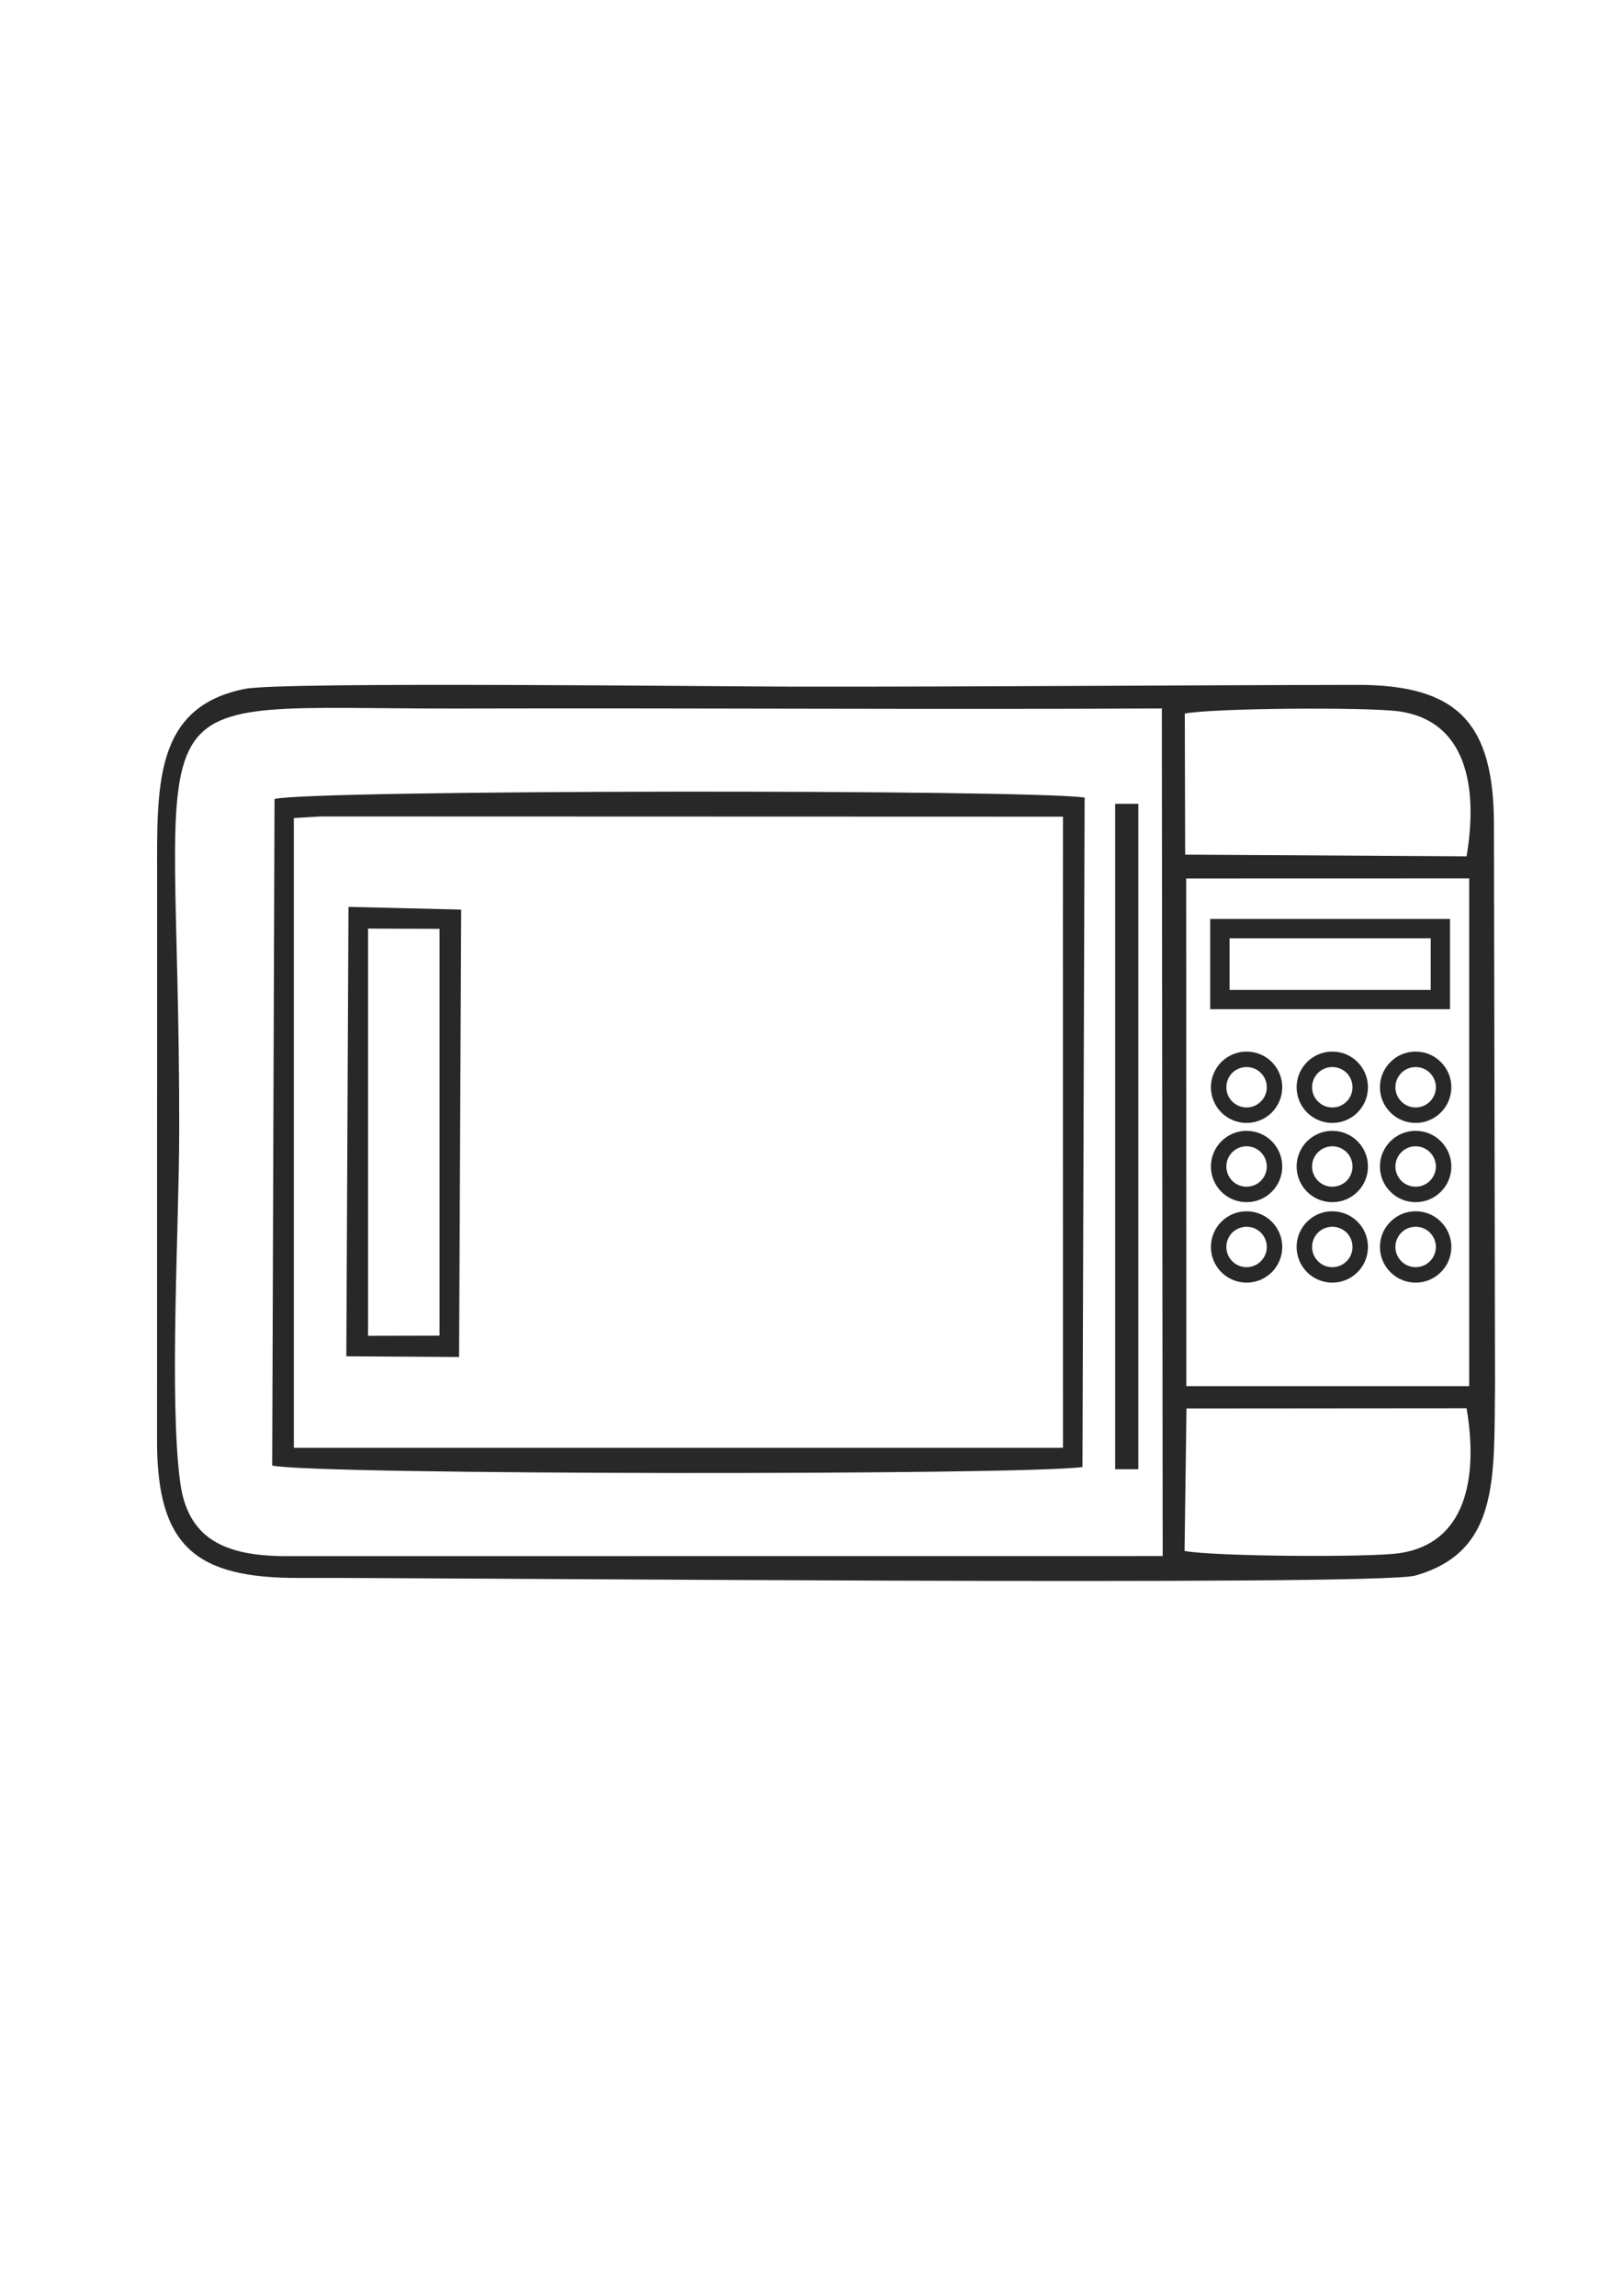
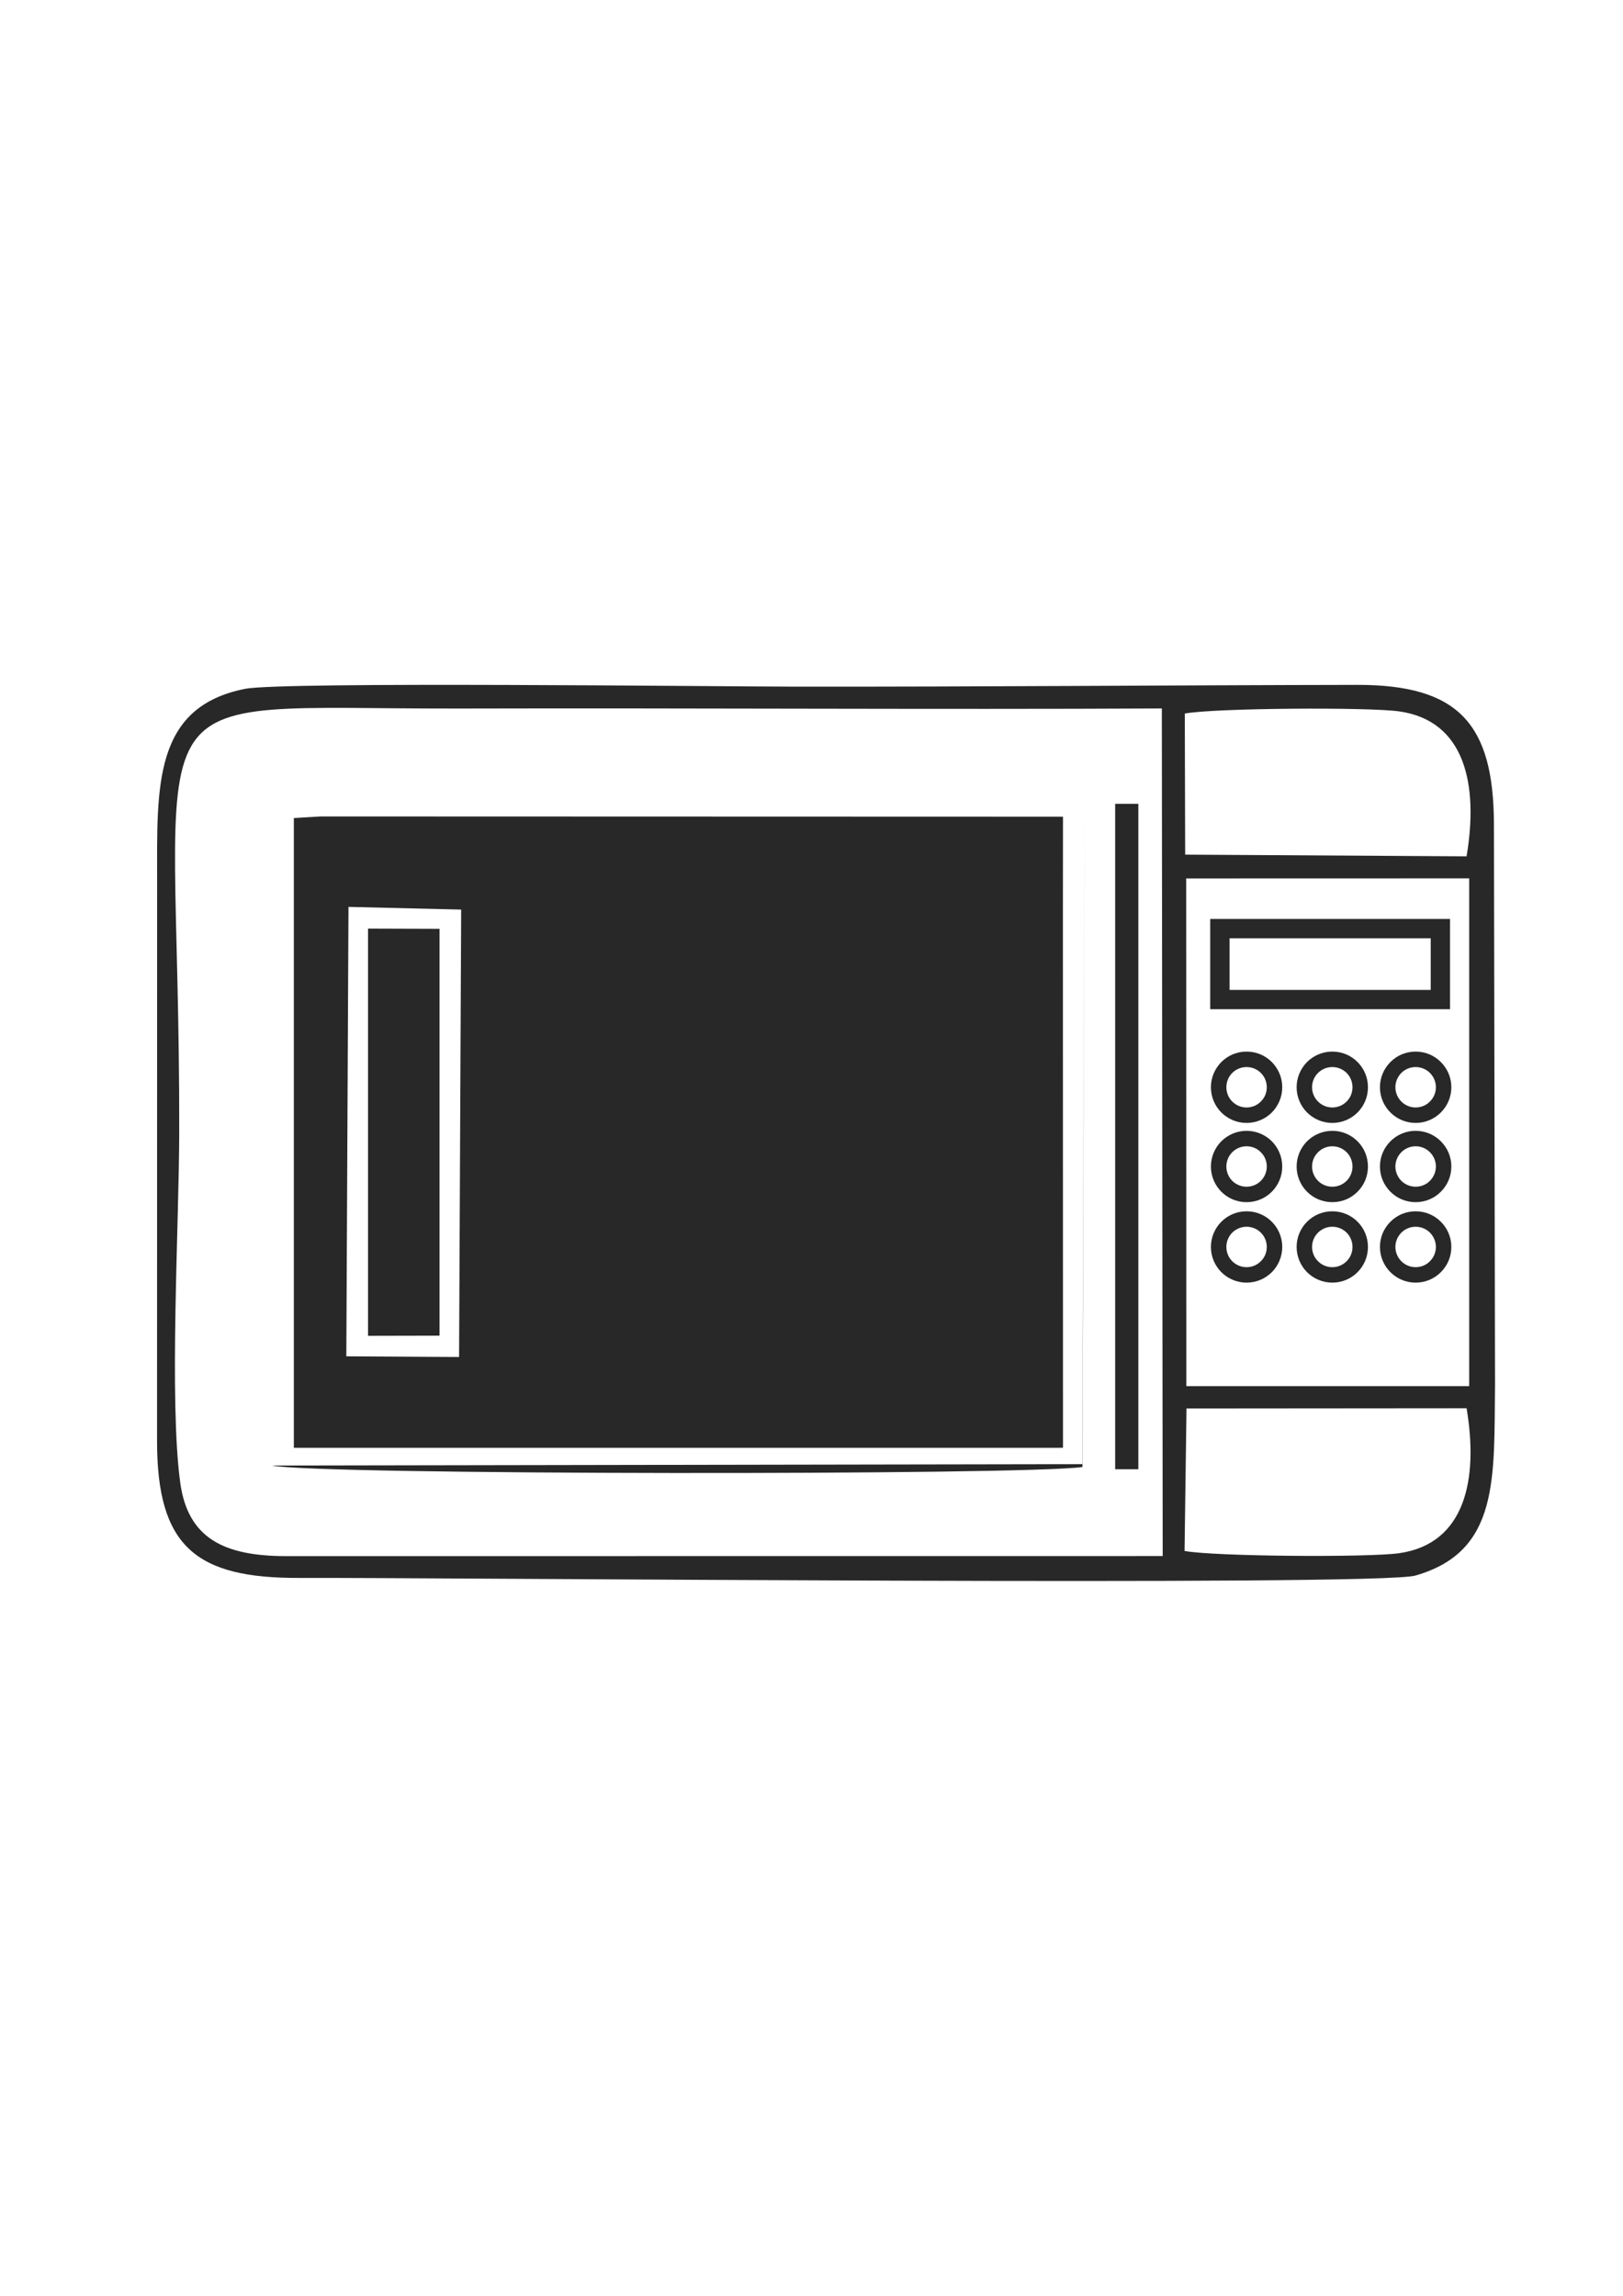
<svg xmlns="http://www.w3.org/2000/svg" xml:space="preserve" width="210mm" height="297mm" version="1.1" style="shape-rendering:geometricPrecision; text-rendering:geometricPrecision; image-rendering:optimizeQuality; fill-rule:evenodd; clip-rule:evenodd" viewBox="0 0 21000 29700">
  <defs>
    <style type="text/css">
   
    .fil0 {fill:#282828;fill-rule:nonzero}
   
  </style>
  </defs>
  <g id="Layer_x0020_1">
-     <path class="fil0" d="M18317 15670c127,0 243,51 326,135 84,83 136,199 136,326 0,128 -52,243 -136,327 -83,83 -199,135 -326,135 -128,0 -243,-52 -326,-135 -84,-84 -136,-199 -136,-327 0,-127 52,-243 136,-326 83,-84 198,-135 326,-135zm185 276c-47,-47 -113,-76 -185,-76 -72,0 -138,29 -185,76 -47,48 -77,113 -77,185 0,73 30,138 77,185 47,48 113,77 185,77 72,0 138,-29 185,-77 47,-47 77,-112 77,-185 0,-72 -30,-137 -77,-185zm-1263 -276c127,0 243,51 326,135 84,83 135,199 135,326 0,128 -51,243 -135,327 -83,83 -199,135 -326,135 -128,0 -243,-52 -327,-135 -83,-84 -135,-199 -135,-327 0,-127 52,-243 135,-326 84,-84 199,-135 327,-135zm185 276c-48,-47 -113,-76 -185,-76 -72,0 -138,29 -185,76 -48,48 -77,113 -77,185 0,73 29,138 77,185 47,48 112,77 185,77 72,0 137,-29 185,-77 47,-47 76,-112 76,-185 0,-72 -29,-137 -76,-185zm-1295 -276c128,0 243,51 327,135 83,83 135,199 135,326 0,128 -52,243 -135,327 -84,83 -199,135 -327,135 -127,0 -242,-52 -326,-135 -83,-84 -135,-199 -135,-327 0,-127 52,-243 135,-326 84,-84 199,-135 326,-135zm185 276c-47,-47 -112,-76 -185,-76 -72,0 -137,29 -185,76 -47,48 -76,113 -76,185 0,73 29,138 76,185 48,48 113,77 185,77 73,0 138,-29 185,-77 48,-47 77,-112 77,-185 0,-72 -29,-137 -77,-185zm2003 -1317c127,0 243,52 326,135 84,84 136,199 136,327 0,127 -52,243 -136,326 -83,84 -199,135 -326,135 -128,0 -243,-51 -326,-135 -84,-83 -136,-199 -136,-326 0,-128 52,-243 136,-327 83,-83 198,-135 326,-135zm185 277c-47,-48 -113,-77 -185,-77 -72,0 -138,29 -185,77 -47,47 -77,112 -77,185 0,72 30,137 77,185 47,47 113,76 185,76 72,0 138,-29 185,-76 47,-48 77,-113 77,-185 0,-73 -30,-138 -77,-185zm-1263 -277c127,0 243,52 326,135 84,84 135,199 135,327 0,127 -51,243 -135,326 -83,84 -199,135 -326,135 -128,0 -243,-51 -327,-135 -83,-83 -135,-199 -135,-326 0,-128 52,-243 135,-327 84,-83 199,-135 327,-135zm185 277c-48,-48 -113,-77 -185,-77 -72,0 -138,29 -185,77 -48,47 -77,112 -77,185 0,72 29,137 77,185 47,47 112,76 185,76 72,0 137,-29 185,-76 47,-48 76,-113 76,-185 0,-73 -29,-138 -76,-185zm-1295 -277c128,0 243,52 327,135 83,84 135,199 135,327 0,127 -52,243 -135,326 -84,84 -199,135 -327,135 -127,0 -242,-51 -326,-135 -83,-83 -135,-199 -135,-326 0,-128 52,-243 135,-327 84,-83 199,-135 326,-135zm185 277c-47,-48 -112,-77 -185,-77 -72,0 -137,29 -185,77 -47,47 -76,112 -76,185 0,72 29,137 76,185 48,47 113,76 185,76 73,0 138,-29 185,-76 48,-48 77,-113 77,-185 0,-73 -29,-138 -77,-185zm2003 -1302c127,0 243,51 326,135 84,84 136,199 136,326 0,128 -52,243 -136,327 -83,83 -199,135 -326,135 -128,0 -243,-52 -326,-135 -84,-84 -136,-199 -136,-327 0,-127 52,-242 136,-326 83,-84 198,-135 326,-135zm185 276c-47,-47 -113,-76 -185,-76 -72,0 -138,29 -185,76 -47,48 -77,113 -77,185 0,73 30,138 77,185 47,48 113,77 185,77 72,0 138,-29 185,-77 47,-47 77,-112 77,-185 0,-72 -30,-137 -77,-185zm-1263 -276c127,0 243,51 326,135 84,84 135,199 135,326 0,128 -51,243 -135,327 -83,83 -199,135 -326,135 -128,0 -243,-52 -327,-135 -83,-84 -135,-199 -135,-327 0,-127 52,-242 135,-326 84,-84 199,-135 327,-135zm185 276c-48,-47 -113,-76 -185,-76 -73,0 -138,29 -185,76 -48,48 -77,113 -77,185 0,73 29,138 77,185 47,48 113,77 185,77 72,0 137,-29 185,-77 47,-47 76,-112 76,-185 0,-72 -29,-137 -76,-185zm-1295 -276c128,0 243,51 327,135 83,84 135,199 135,326 0,128 -52,243 -135,327 -84,83 -199,135 -327,135 -127,0 -242,-52 -326,-135 -83,-84 -135,-199 -135,-327 0,-127 52,-242 135,-326 84,-84 199,-135 326,-135zm185 276c-47,-47 -112,-76 -185,-76 -72,0 -137,29 -185,76 -47,48 -76,113 -76,185 0,73 29,138 76,185 48,48 113,77 185,77 73,0 138,-29 185,-77 48,-47 77,-112 77,-185 0,-72 -29,-137 -77,-185zm-530 -1992l2853 0 125 0 0 125 0 918 0 125 -125 0 -2853 0 -125 0 0 -125 0 -918 0 -125 125 0zm2728 250l-2603 0 0 668 2603 0 0 -668zm-3783 -1739l0 8608 -300 0 0 -8608 300 0zm-9967 1614l925 3 0 5263 -925 2 0 -3902 0 -1366zm-281 5533l1459 9 27 -5788 -1458 -35 -28 5814zm-679 -6963l346 -21 9606 3 -1 1273 1 6891 -90 1 -9862 0 0 -8147zm-280 8376c535,123 9743,128 10484,19l28 -8660c-743,-108 -9989,-102 -10482,18l-30 8623zm173 1172c-797,-2 -1265,-231 -1363,-951 -145,-1067 -15,-3341 -13,-4532 10,-6009 -816,-5472 3642,-5482 3027,-8 6056,14 9072,-1l11 10965 -11349 1zm11657 -1910l3624 -3c156,925 -20,1753 -871,1875 -397,57 -2399,43 -2778,-29l25 -1843zm-4 -6857l3662 -1 0 6569 -3660 0 -1 -5097 -1 -1471zm-18 -2133c379,-72 2375,-85 2775,-28 853,121 1027,949 871,1875l-3641 -22 -5 -1825zm-12157 -320c-1190,234 -1141,1263 -1140,2474l-1 7250c-2,1373 502,1784 1844,1778 1667,-7 13936,111 14435,-30 1095,-310 1018,-1266 1033,-2473l-14 -7252c-5,-1287 -451,-1800 -1769,-1798 -2418,4 -4832,25 -7251,23 -986,-1 -6657,-67 -7137,28z" />
+     <path class="fil0" d="M18317 15670c127,0 243,51 326,135 84,83 136,199 136,326 0,128 -52,243 -136,327 -83,83 -199,135 -326,135 -128,0 -243,-52 -326,-135 -84,-84 -136,-199 -136,-327 0,-127 52,-243 136,-326 83,-84 198,-135 326,-135zm185 276c-47,-47 -113,-76 -185,-76 -72,0 -138,29 -185,76 -47,48 -77,113 -77,185 0,73 30,138 77,185 47,48 113,77 185,77 72,0 138,-29 185,-77 47,-47 77,-112 77,-185 0,-72 -30,-137 -77,-185zm-1263 -276c127,0 243,51 326,135 84,83 135,199 135,326 0,128 -51,243 -135,327 -83,83 -199,135 -326,135 -128,0 -243,-52 -327,-135 -83,-84 -135,-199 -135,-327 0,-127 52,-243 135,-326 84,-84 199,-135 327,-135zm185 276c-48,-47 -113,-76 -185,-76 -72,0 -138,29 -185,76 -48,48 -77,113 -77,185 0,73 29,138 77,185 47,48 112,77 185,77 72,0 137,-29 185,-77 47,-47 76,-112 76,-185 0,-72 -29,-137 -76,-185zm-1295 -276c128,0 243,51 327,135 83,83 135,199 135,326 0,128 -52,243 -135,327 -84,83 -199,135 -327,135 -127,0 -242,-52 -326,-135 -83,-84 -135,-199 -135,-327 0,-127 52,-243 135,-326 84,-84 199,-135 326,-135zm185 276c-47,-47 -112,-76 -185,-76 -72,0 -137,29 -185,76 -47,48 -76,113 -76,185 0,73 29,138 76,185 48,48 113,77 185,77 73,0 138,-29 185,-77 48,-47 77,-112 77,-185 0,-72 -29,-137 -77,-185zm2003 -1317c127,0 243,52 326,135 84,84 136,199 136,327 0,127 -52,243 -136,326 -83,84 -199,135 -326,135 -128,0 -243,-51 -326,-135 -84,-83 -136,-199 -136,-326 0,-128 52,-243 136,-327 83,-83 198,-135 326,-135zm185 277c-47,-48 -113,-77 -185,-77 -72,0 -138,29 -185,77 -47,47 -77,112 -77,185 0,72 30,137 77,185 47,47 113,76 185,76 72,0 138,-29 185,-76 47,-48 77,-113 77,-185 0,-73 -30,-138 -77,-185zm-1263 -277c127,0 243,52 326,135 84,84 135,199 135,327 0,127 -51,243 -135,326 -83,84 -199,135 -326,135 -128,0 -243,-51 -327,-135 -83,-83 -135,-199 -135,-326 0,-128 52,-243 135,-327 84,-83 199,-135 327,-135zm185 277c-48,-48 -113,-77 -185,-77 -72,0 -138,29 -185,77 -48,47 -77,112 -77,185 0,72 29,137 77,185 47,47 112,76 185,76 72,0 137,-29 185,-76 47,-48 76,-113 76,-185 0,-73 -29,-138 -76,-185zm-1295 -277c128,0 243,52 327,135 83,84 135,199 135,327 0,127 -52,243 -135,326 -84,84 -199,135 -327,135 -127,0 -242,-51 -326,-135 -83,-83 -135,-199 -135,-326 0,-128 52,-243 135,-327 84,-83 199,-135 326,-135zm185 277c-47,-48 -112,-77 -185,-77 -72,0 -137,29 -185,77 -47,47 -76,112 -76,185 0,72 29,137 76,185 48,47 113,76 185,76 73,0 138,-29 185,-76 48,-48 77,-113 77,-185 0,-73 -29,-138 -77,-185zm2003 -1302c127,0 243,51 326,135 84,84 136,199 136,326 0,128 -52,243 -136,327 -83,83 -199,135 -326,135 -128,0 -243,-52 -326,-135 -84,-84 -136,-199 -136,-327 0,-127 52,-242 136,-326 83,-84 198,-135 326,-135zm185 276c-47,-47 -113,-76 -185,-76 -72,0 -138,29 -185,76 -47,48 -77,113 -77,185 0,73 30,138 77,185 47,48 113,77 185,77 72,0 138,-29 185,-77 47,-47 77,-112 77,-185 0,-72 -30,-137 -77,-185zm-1263 -276c127,0 243,51 326,135 84,84 135,199 135,326 0,128 -51,243 -135,327 -83,83 -199,135 -326,135 -128,0 -243,-52 -327,-135 -83,-84 -135,-199 -135,-327 0,-127 52,-242 135,-326 84,-84 199,-135 327,-135zm185 276c-48,-47 -113,-76 -185,-76 -73,0 -138,29 -185,76 -48,48 -77,113 -77,185 0,73 29,138 77,185 47,48 113,77 185,77 72,0 137,-29 185,-77 47,-47 76,-112 76,-185 0,-72 -29,-137 -76,-185zm-1295 -276c128,0 243,51 327,135 83,84 135,199 135,326 0,128 -52,243 -135,327 -84,83 -199,135 -327,135 -127,0 -242,-52 -326,-135 -83,-84 -135,-199 -135,-327 0,-127 52,-242 135,-326 84,-84 199,-135 326,-135zm185 276c-47,-47 -112,-76 -185,-76 -72,0 -137,29 -185,76 -47,48 -76,113 -76,185 0,73 29,138 76,185 48,48 113,77 185,77 73,0 138,-29 185,-77 48,-47 77,-112 77,-185 0,-72 -29,-137 -77,-185zm-530 -1992l2853 0 125 0 0 125 0 918 0 125 -125 0 -2853 0 -125 0 0 -125 0 -918 0 -125 125 0zm2728 250l-2603 0 0 668 2603 0 0 -668zm-3783 -1739l0 8608 -300 0 0 -8608 300 0zm-9967 1614l925 3 0 5263 -925 2 0 -3902 0 -1366zm-281 5533l1459 9 27 -5788 -1458 -35 -28 5814zm-679 -6963l346 -21 9606 3 -1 1273 1 6891 -90 1 -9862 0 0 -8147zm-280 8376c535,123 9743,128 10484,19l28 -8660l-30 8623zm173 1172c-797,-2 -1265,-231 -1363,-951 -145,-1067 -15,-3341 -13,-4532 10,-6009 -816,-5472 3642,-5482 3027,-8 6056,14 9072,-1l11 10965 -11349 1zm11657 -1910l3624 -3c156,925 -20,1753 -871,1875 -397,57 -2399,43 -2778,-29l25 -1843zm-4 -6857l3662 -1 0 6569 -3660 0 -1 -5097 -1 -1471zm-18 -2133c379,-72 2375,-85 2775,-28 853,121 1027,949 871,1875l-3641 -22 -5 -1825zm-12157 -320c-1190,234 -1141,1263 -1140,2474l-1 7250c-2,1373 502,1784 1844,1778 1667,-7 13936,111 14435,-30 1095,-310 1018,-1266 1033,-2473l-14 -7252c-5,-1287 -451,-1800 -1769,-1798 -2418,4 -4832,25 -7251,23 -986,-1 -6657,-67 -7137,28z" />
  </g>
</svg>